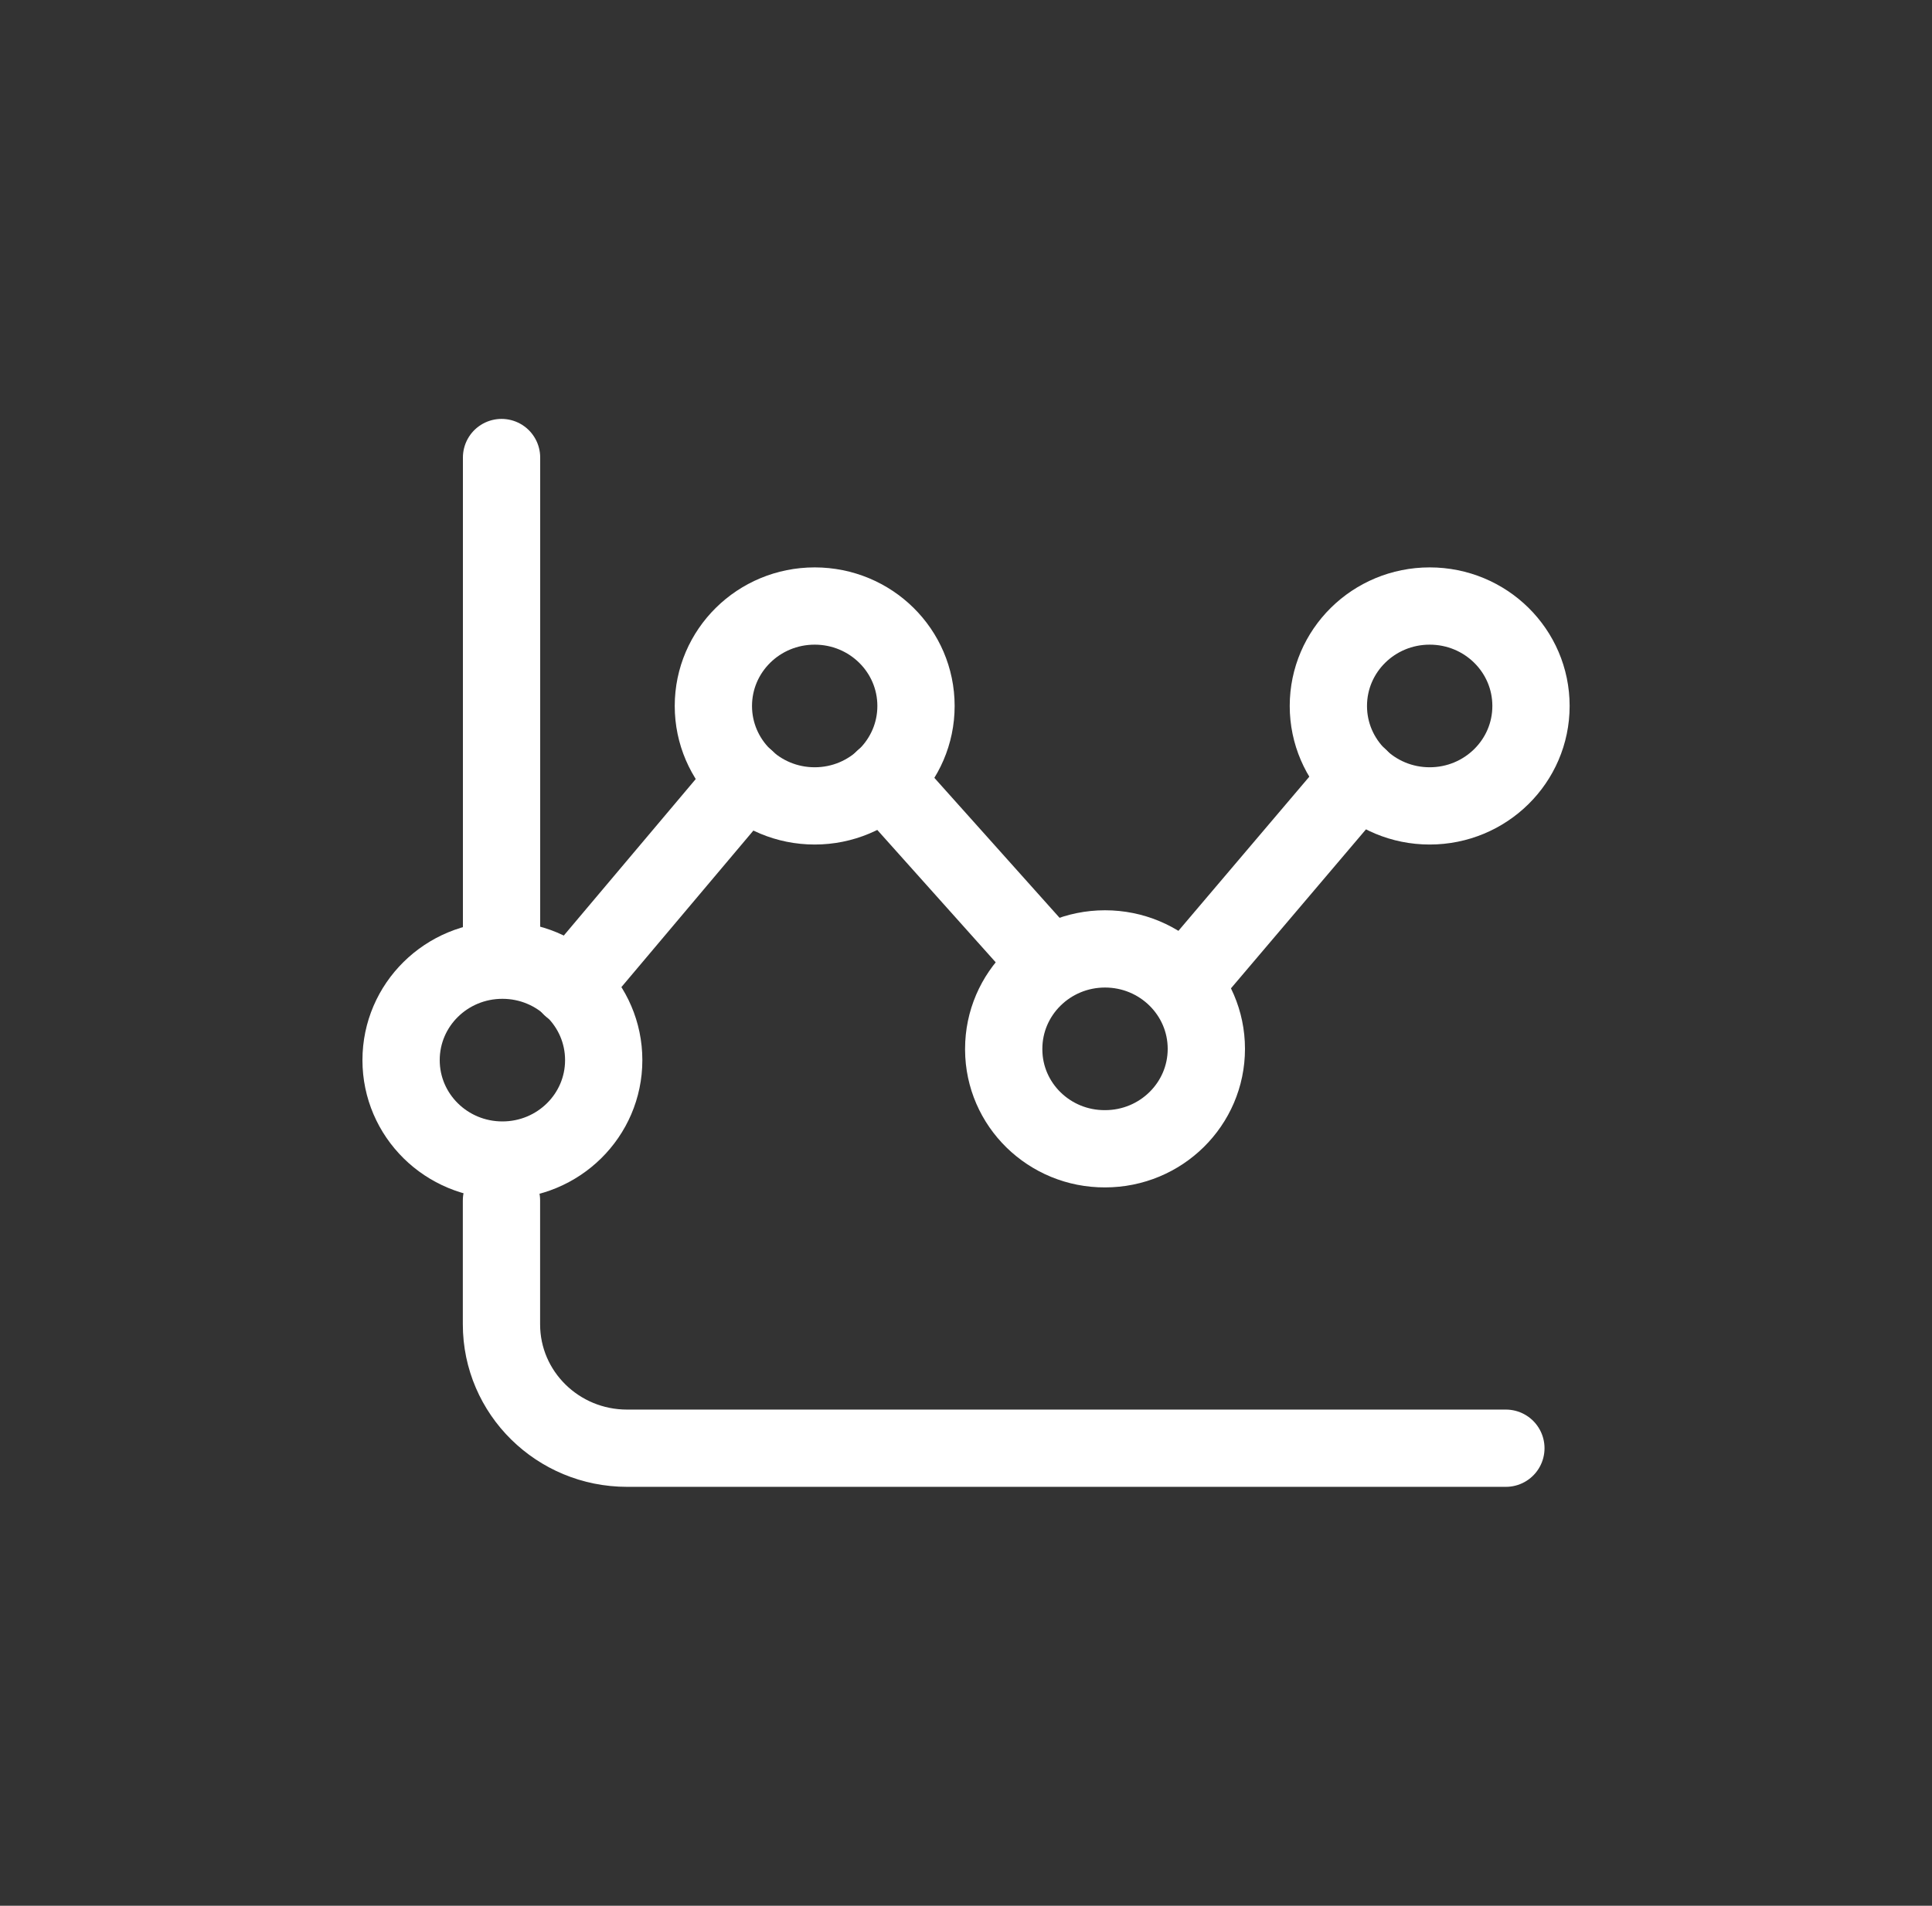
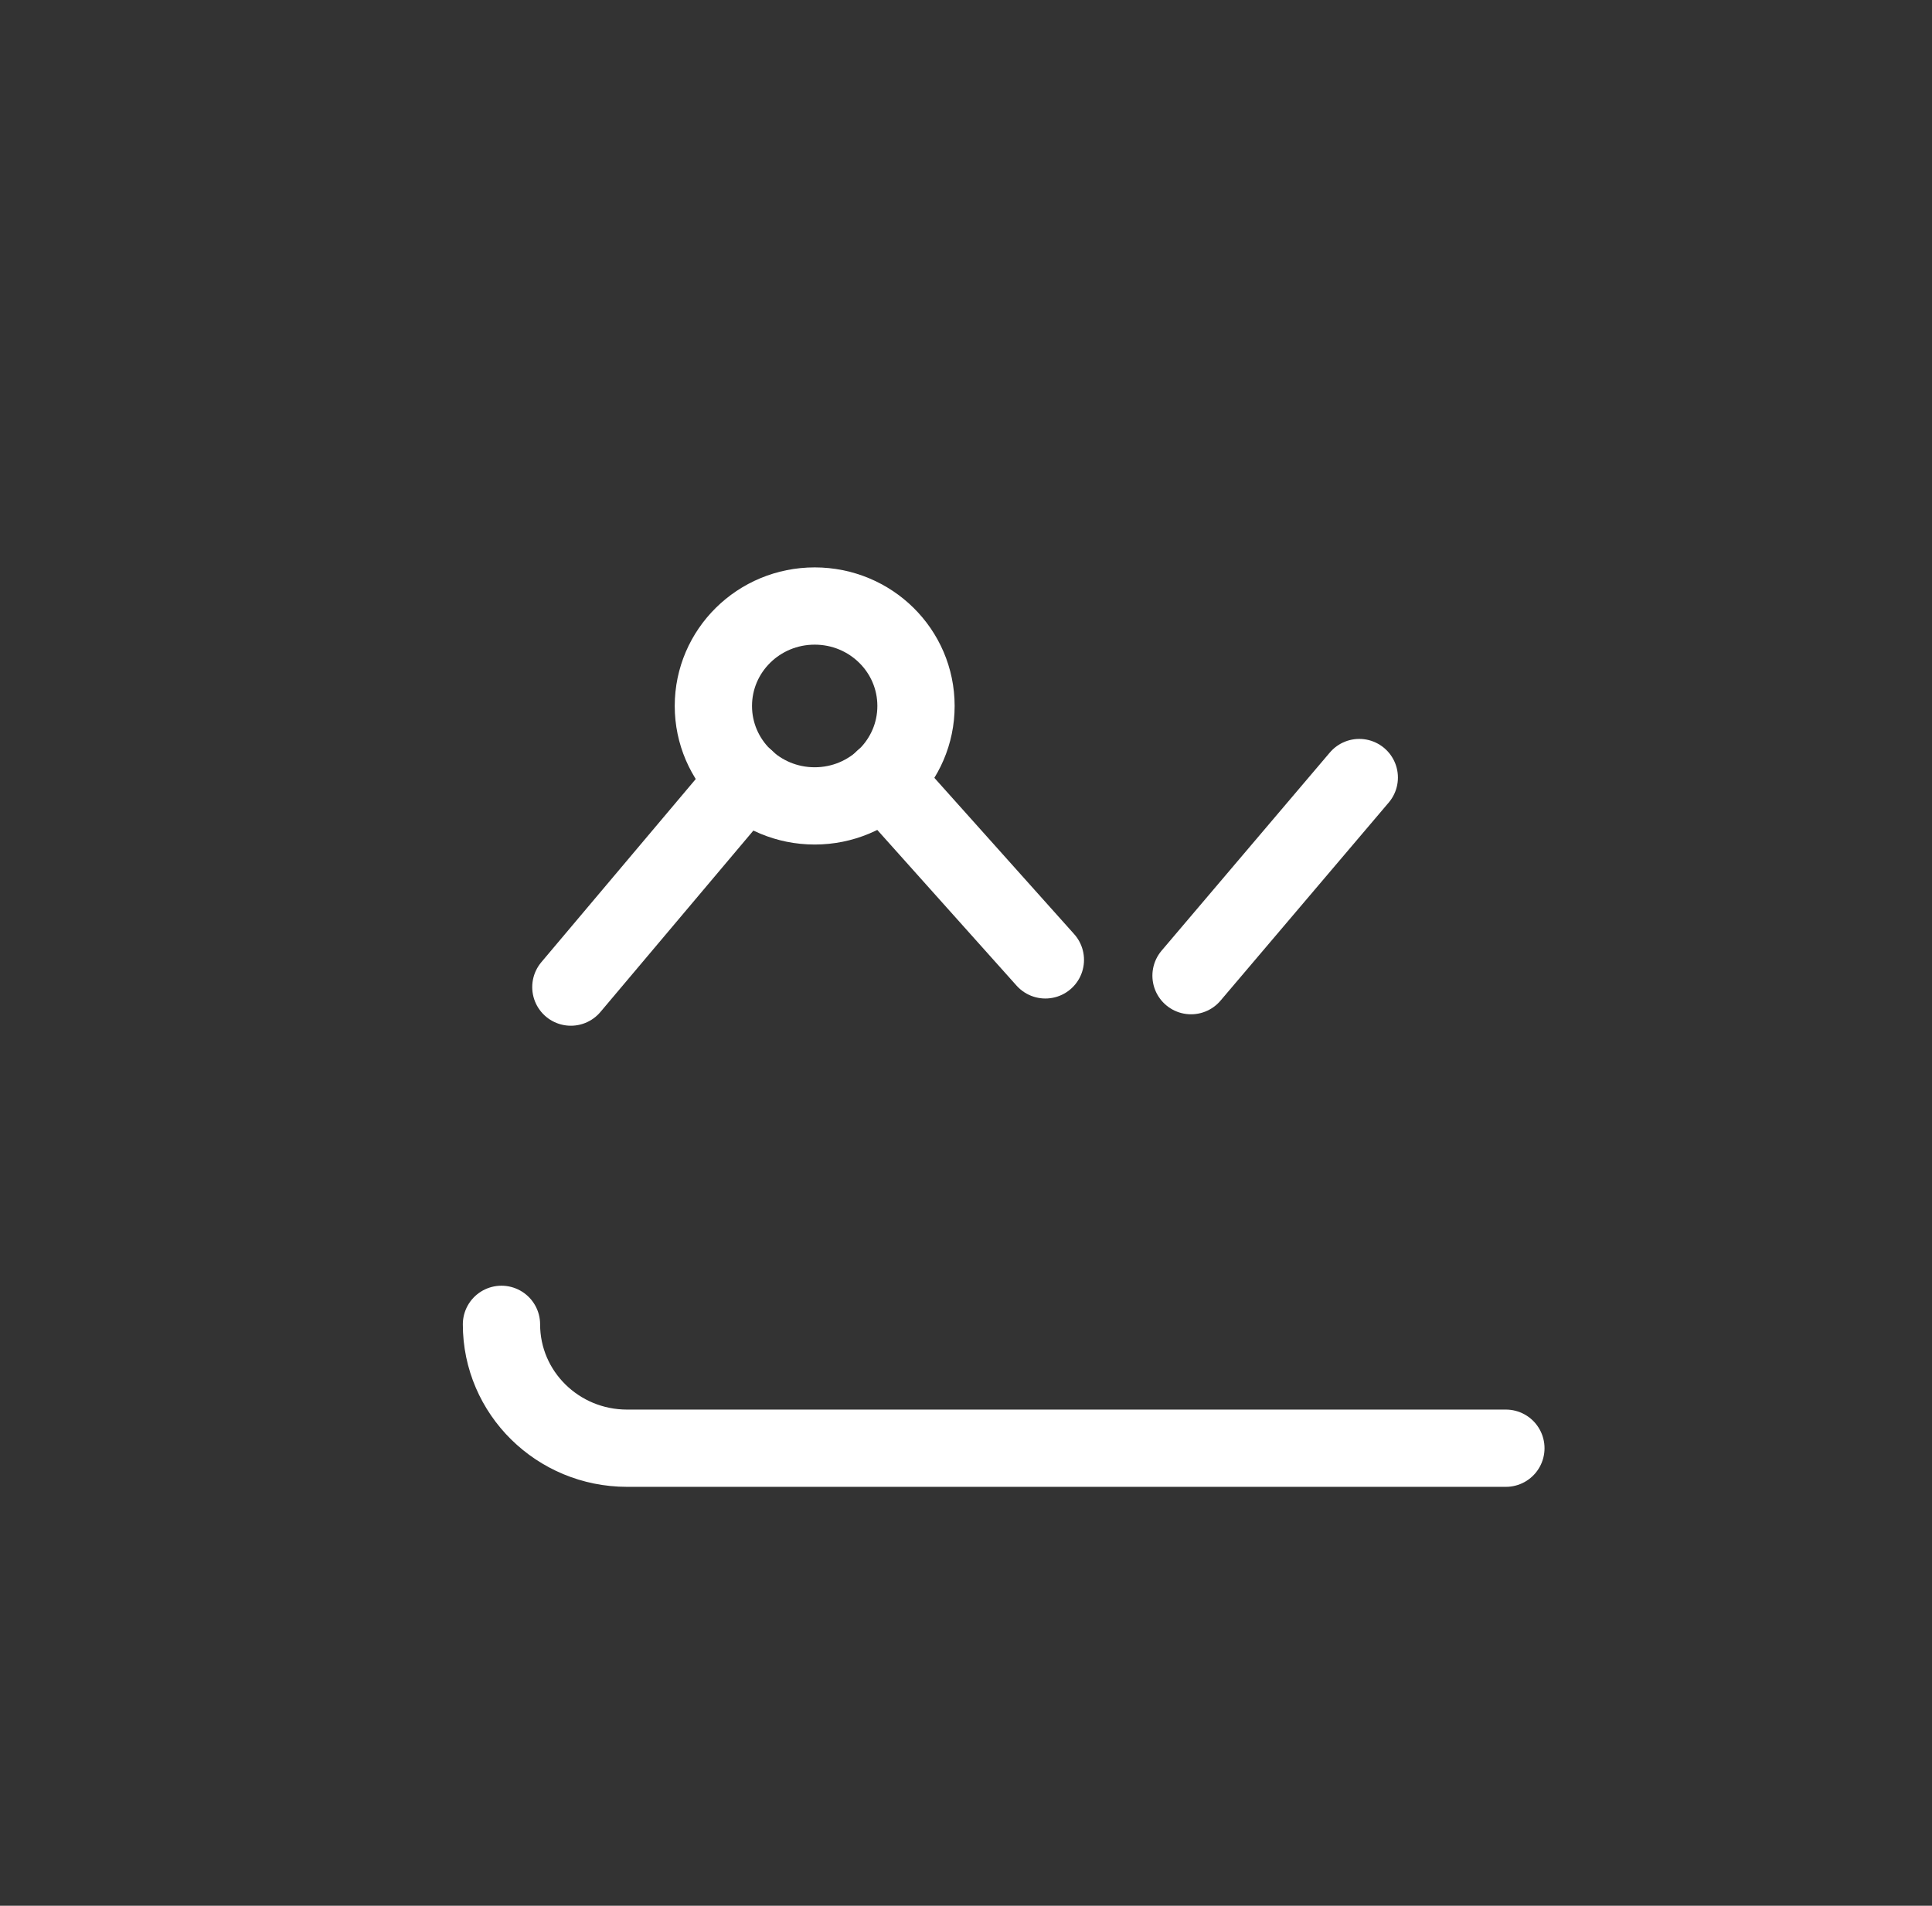
<svg xmlns="http://www.w3.org/2000/svg" width="75" height="74" viewBox="0 0 75 74" fill="none">
  <rect x="0" y="0" width="75" height="74" fill="#333333" stroke="none" />
-   <path d="M38.964 40.727C38.964 38.584 40.725 36.846 42.897 36.846C45.069 36.846 46.83 38.584 46.83 40.727C46.83 42.87 45.072 44.607 42.897 44.607C40.734 44.616 38.973 42.894 38.964 40.759V40.727Z" stroke="white" stroke-width="3" stroke-linecap="round" stroke-linejoin="round" />
  <path d="M35.559 27.413C35.559 29.556 33.798 31.293 31.626 31.293C29.454 31.293 27.693 29.556 27.693 27.413C27.693 25.27 29.451 23.532 31.626 23.532C33.801 23.532 35.559 25.267 35.559 27.413Z" stroke="white" stroke-width="3" stroke-linecap="round" stroke-linejoin="round" />
-   <path d="M59.433 27.413C59.433 29.556 57.672 31.293 55.5 31.293C53.328 31.293 51.567 29.556 51.567 27.413C51.567 25.27 53.325 23.532 55.5 23.532C57.675 23.532 59.433 25.267 59.433 27.413Z" stroke="white" stroke-width="3" stroke-linecap="round" stroke-linejoin="round" />
  <path d="M52.767 30.192L46.236 37.885" stroke="white" stroke-width="3" stroke-linecap="round" stroke-linejoin="round" />
  <path d="M22.161 38.329L28.965 30.257" stroke="white" stroke-width="3" stroke-linecap="round" stroke-linejoin="round" />
  <path d="M40.581 37.272L34.299 30.248" stroke="white" stroke-width="3" stroke-linecap="round" stroke-linejoin="round" />
-   <path d="M58.458 56.234H24.342C21.651 56.234 19.467 54.082 19.467 51.424V46.614" stroke="white" stroke-width="3" stroke-linecap="round" stroke-linejoin="round" />
-   <path d="M23.436 41.165C23.436 43.311 21.675 45.045 19.503 45.045C17.331 45.045 15.57 43.311 15.57 41.165C15.57 39.019 17.328 37.284 19.503 37.284C21.678 37.284 23.436 39.019 23.436 41.165Z" stroke="white" stroke-width="3" stroke-linecap="round" stroke-linejoin="round" />
-   <path d="M19.47 17.766V37" stroke="white" stroke-width="3" stroke-linecap="round" stroke-linejoin="round" />
+   <path d="M58.458 56.234H24.342C21.651 56.234 19.467 54.082 19.467 51.424" stroke="white" stroke-width="3" stroke-linecap="round" stroke-linejoin="round" />
</svg>